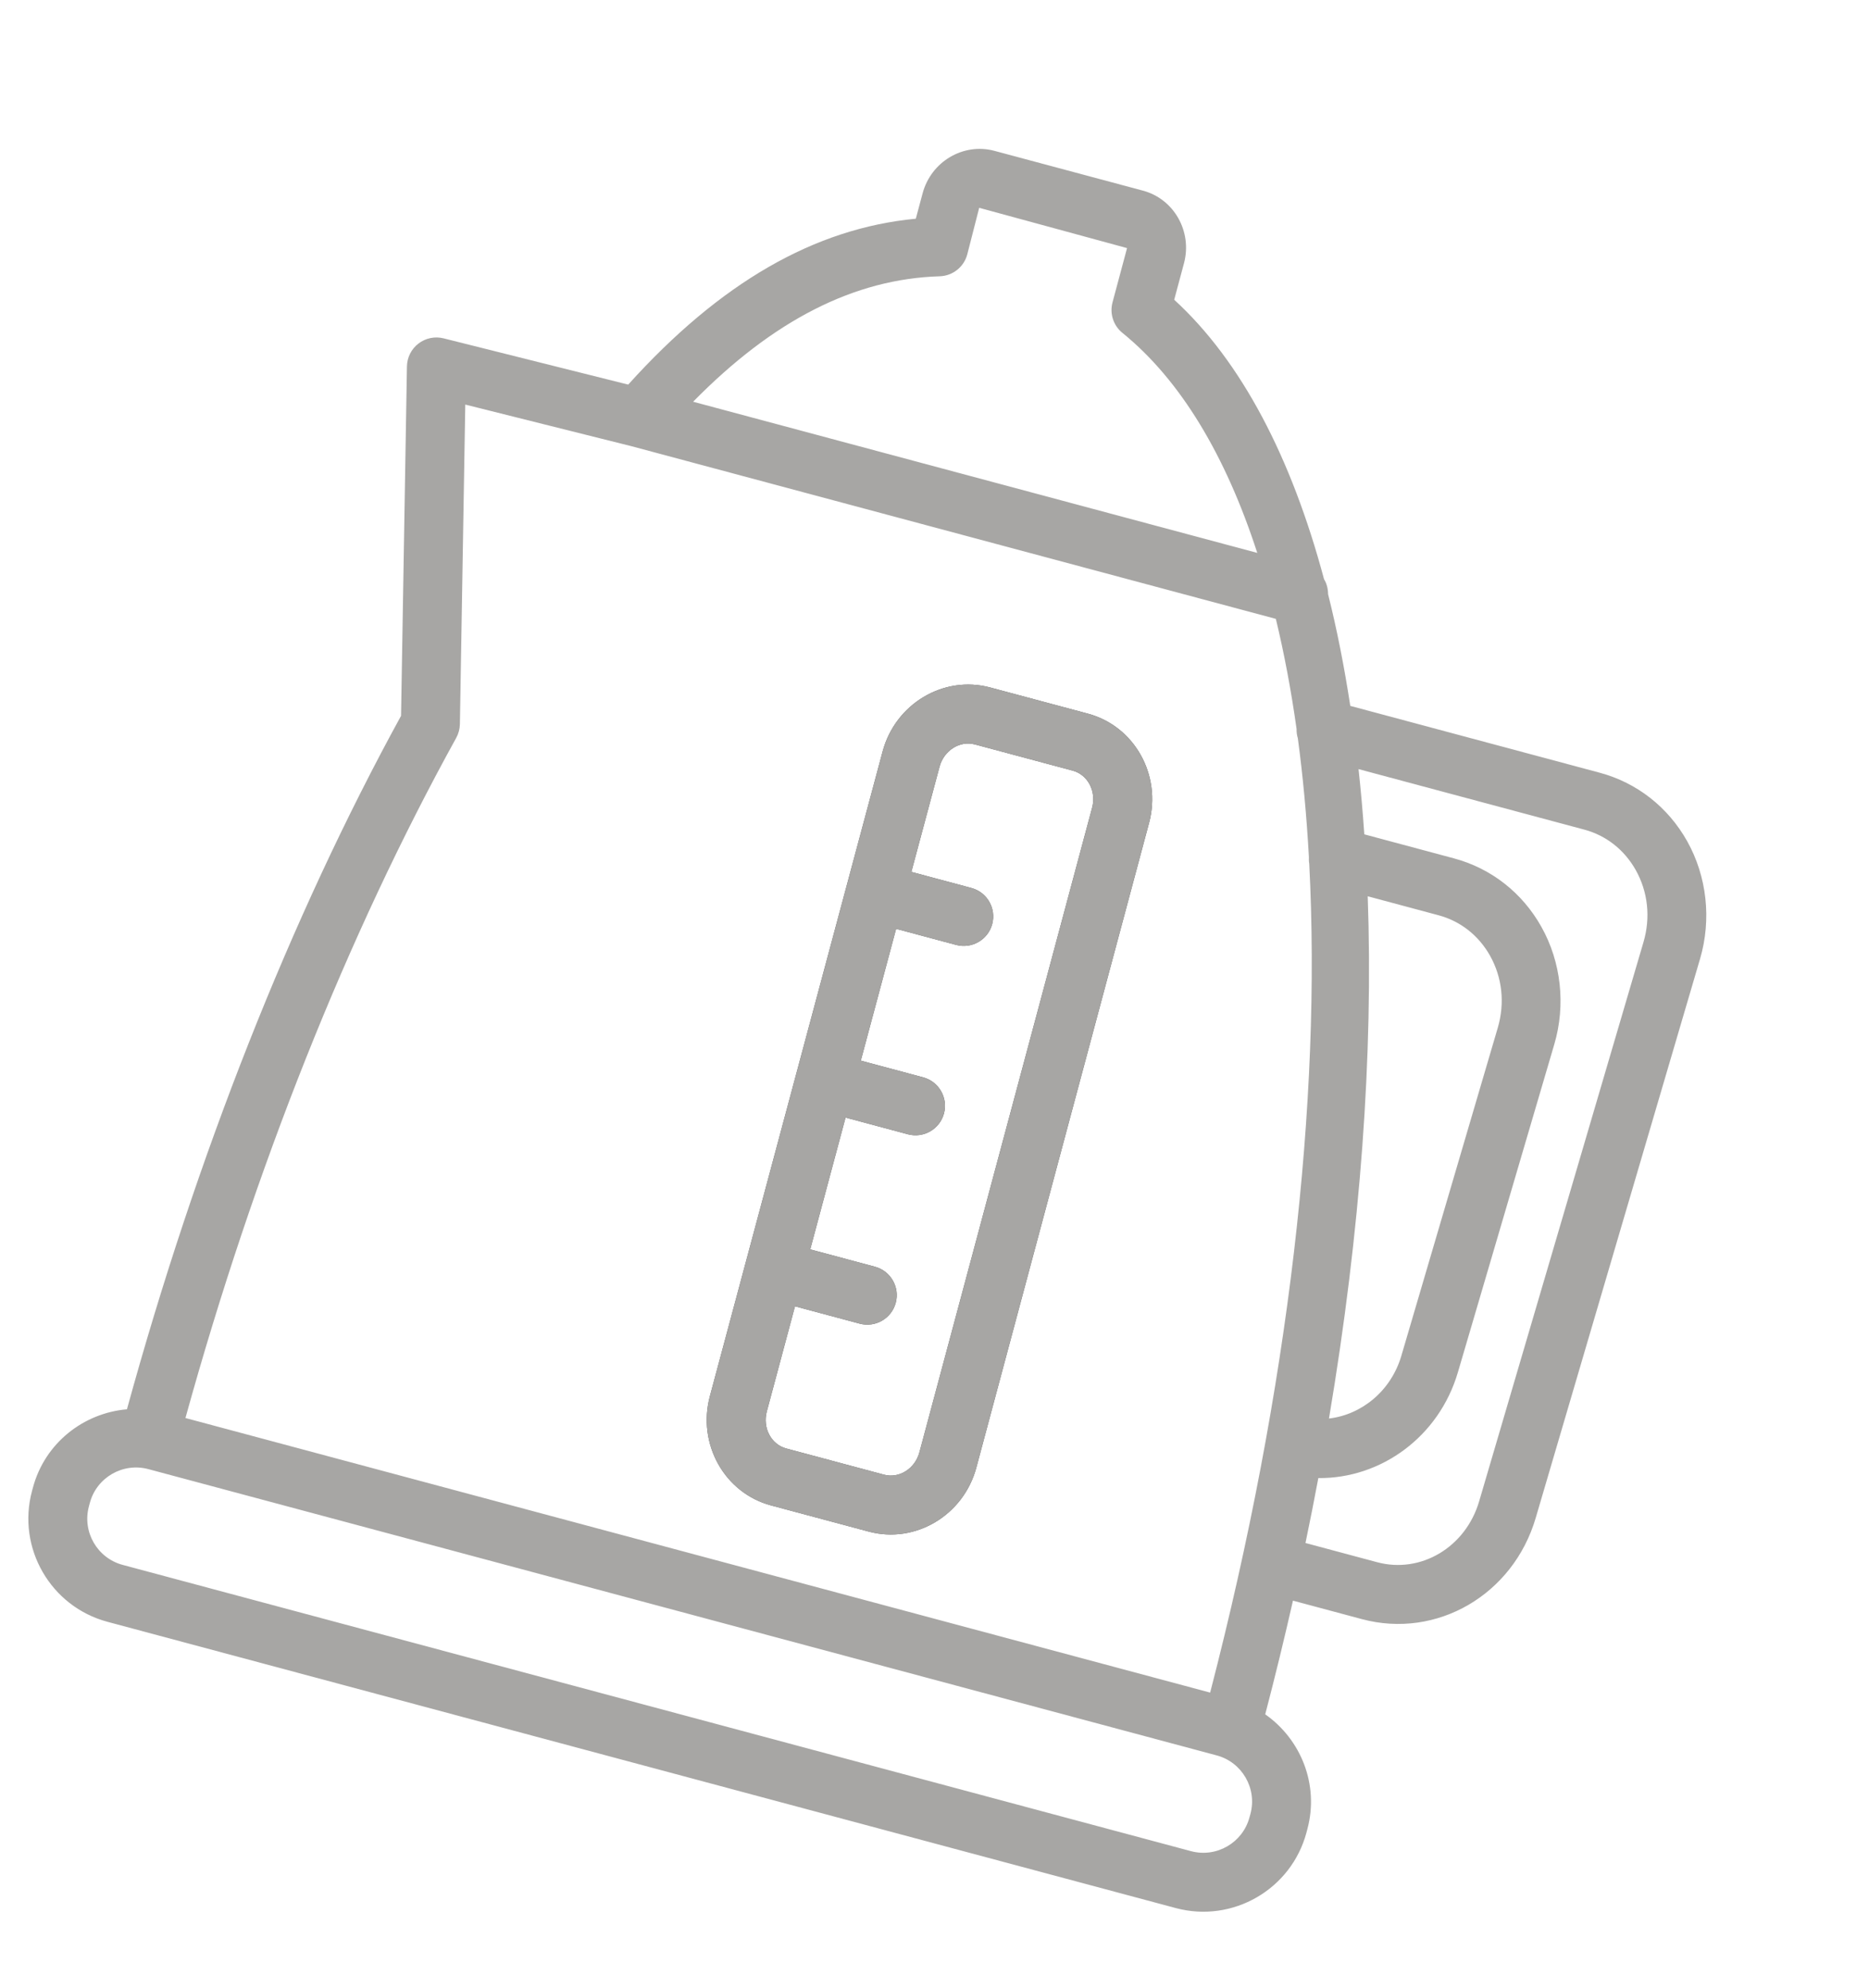
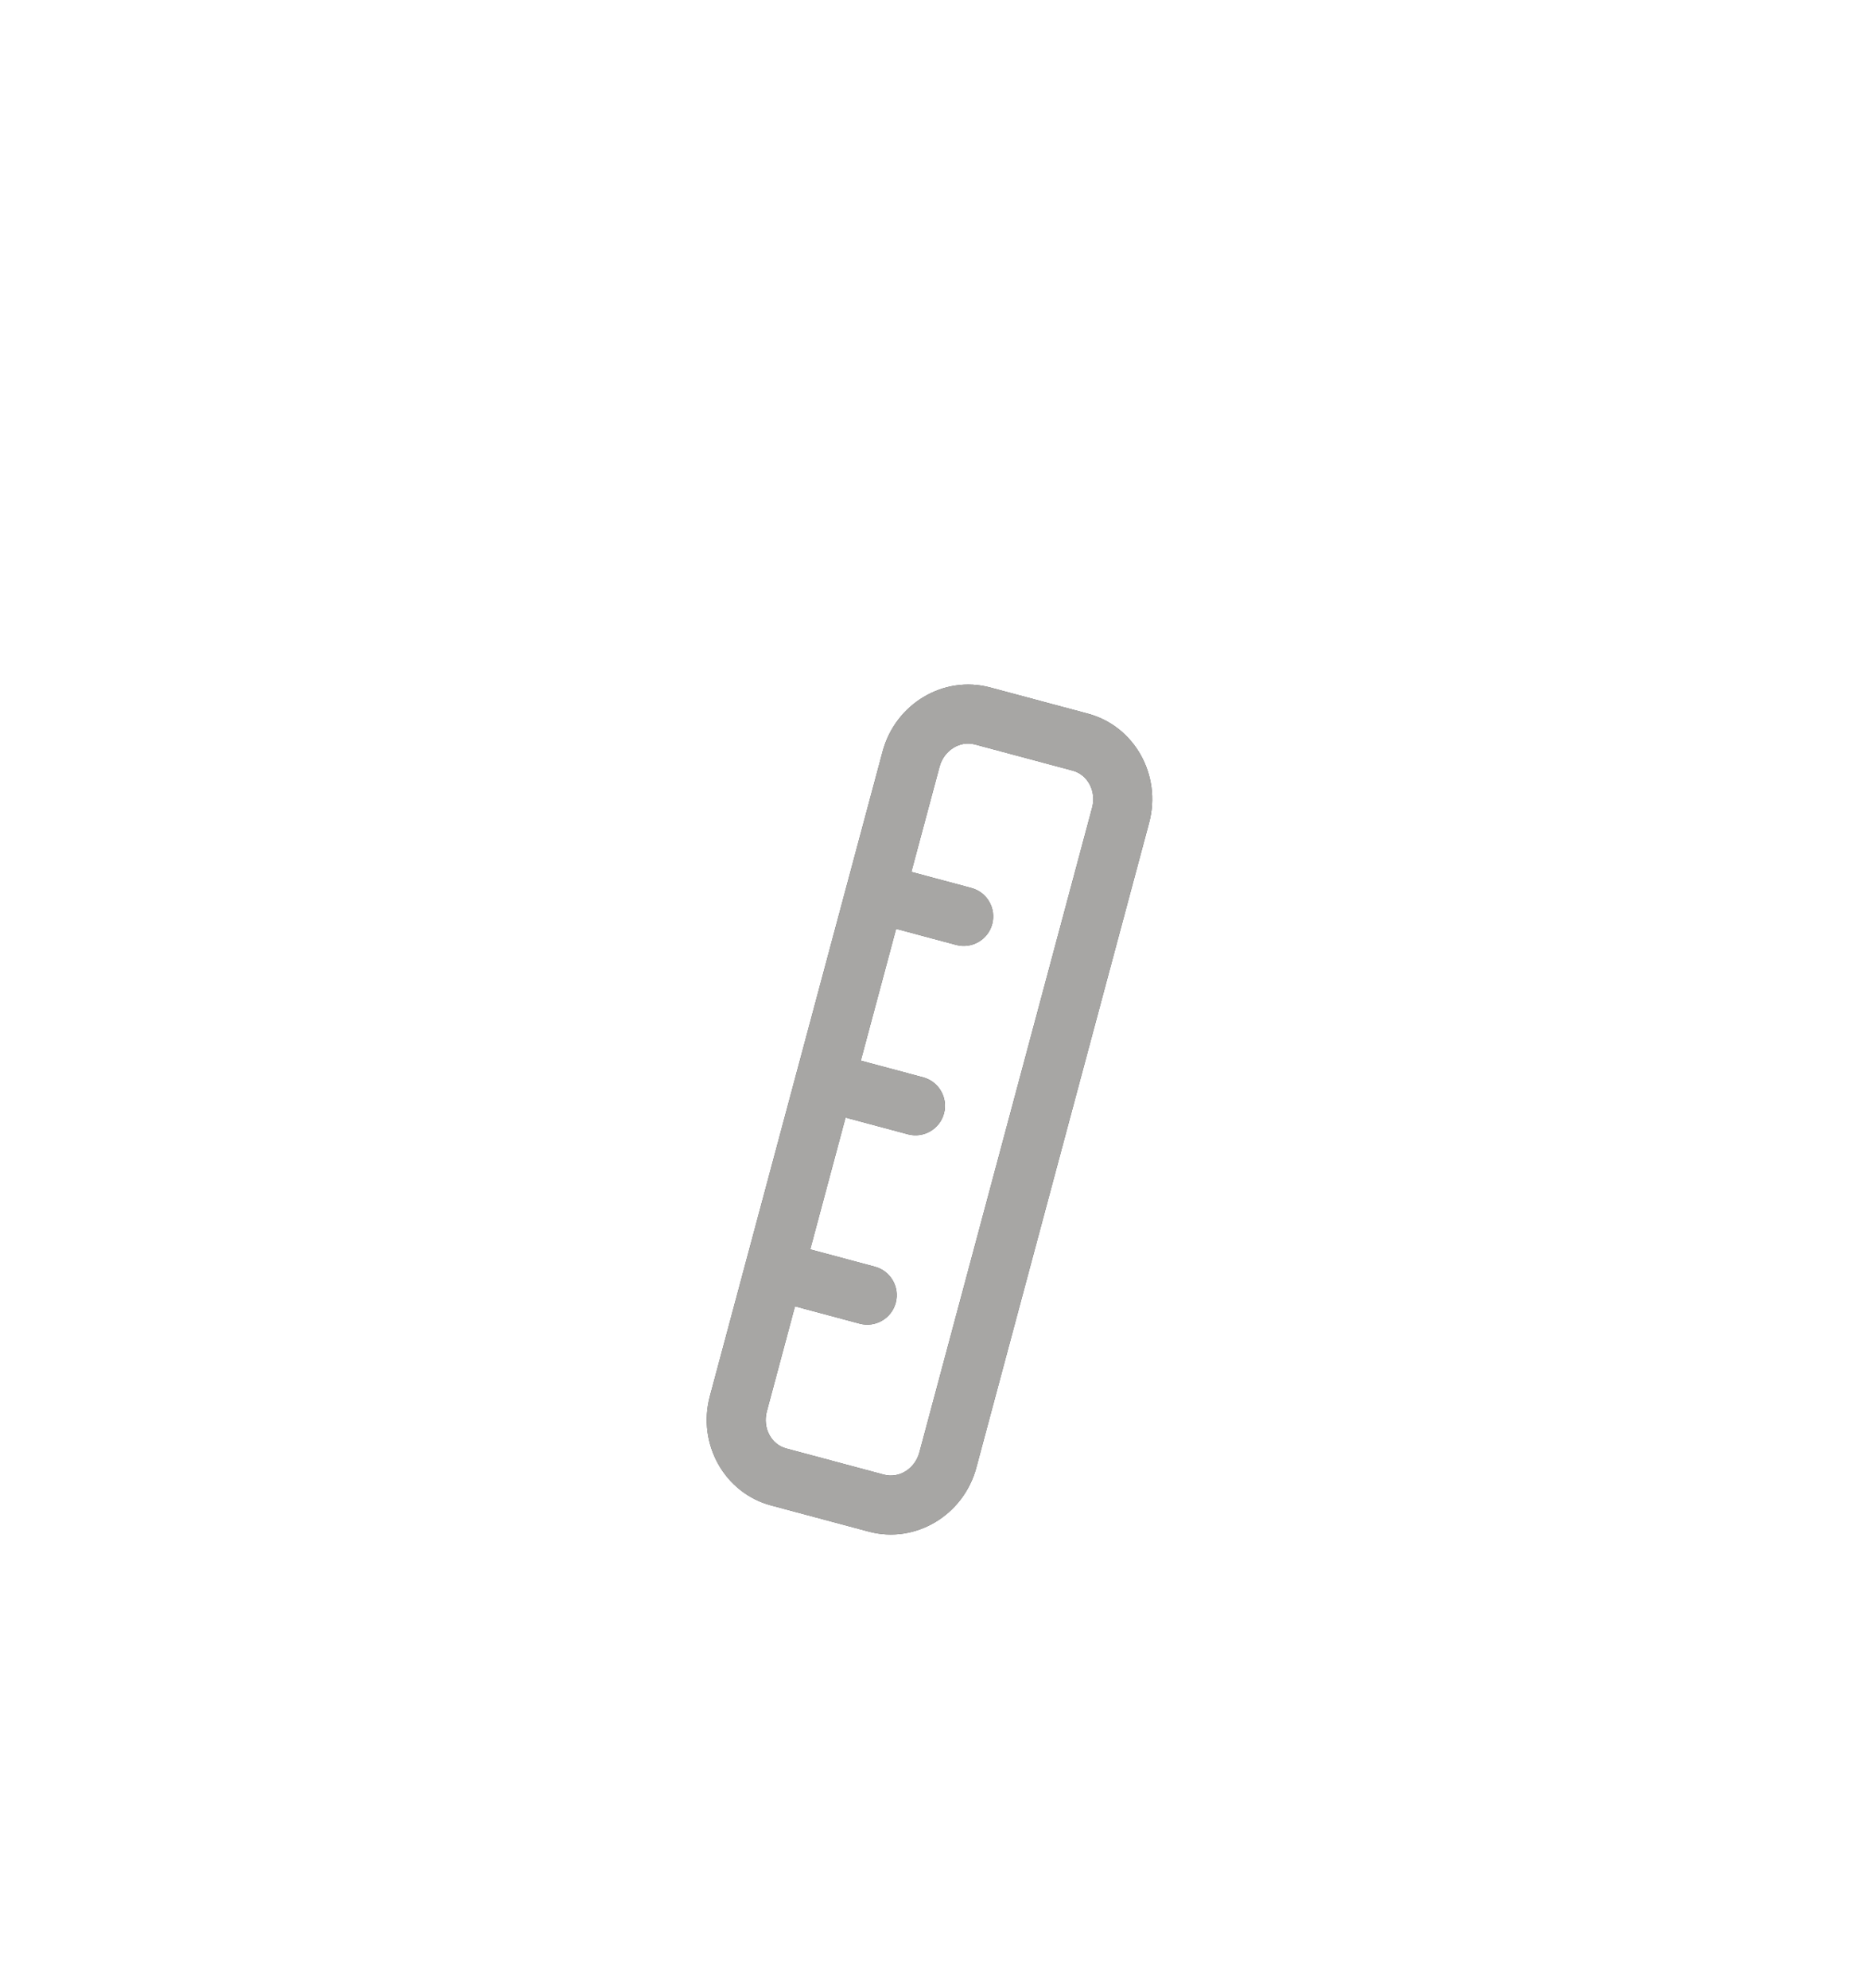
<svg xmlns="http://www.w3.org/2000/svg" width="126" height="134" viewBox="0 0 126 134" fill="none">
  <path d="M73.344 48.109L66.752 46.343C63.617 45.502 60.364 47.439 59.502 50.659L47.857 94.119C46.994 97.339 48.844 100.642 51.978 101.482L58.57 103.248C61.706 104.088 64.958 102.152 65.821 98.932L77.466 55.472C78.329 52.252 76.48 48.949 73.344 48.109ZM61.983 97.904C61.687 99.007 60.617 99.683 59.598 99.41L53.006 97.644C51.987 97.371 51.399 96.251 51.695 95.147L53.594 88.06L57.954 89.228C59.013 89.512 60.103 88.883 60.387 87.824C60.671 86.764 60.041 85.674 58.982 85.391L54.622 84.222L57.003 75.337L61.205 76.463C62.265 76.747 63.355 76.118 63.639 75.058C63.922 73.999 63.293 72.909 62.234 72.625L58.031 71.499L60.412 62.614L64.457 63.698C65.516 63.982 66.607 63.352 66.89 62.293C67.174 61.234 66.545 60.144 65.486 59.86L61.44 58.776L63.339 51.689C63.635 50.586 64.704 49.91 65.724 50.183L72.315 51.949C73.334 52.222 73.923 53.342 73.627 54.446L61.983 97.904Z" fill="#58595B" />
  <path d="M73.344 48.109L66.752 46.343C63.617 45.502 60.364 47.439 59.502 50.659L47.857 94.119C46.994 97.339 48.844 100.642 51.978 101.482L58.57 103.248C61.706 104.088 64.958 102.152 65.821 98.932L77.466 55.472C78.329 52.252 76.48 48.949 73.344 48.109ZM61.983 97.904C61.687 99.007 60.617 99.683 59.598 99.41L53.006 97.644C51.987 97.371 51.399 96.251 51.695 95.147L53.594 88.06L57.954 89.228C59.013 89.512 60.103 88.883 60.387 87.824C60.671 86.764 60.041 85.674 58.982 85.391L54.622 84.222L57.003 75.337L61.205 76.463C62.265 76.747 63.355 76.118 63.639 75.058C63.922 73.999 63.293 72.909 62.234 72.625L58.031 71.499L60.412 62.614L64.457 63.698C65.516 63.982 66.607 63.352 66.89 62.293C67.174 61.234 66.545 60.144 65.486 59.86L61.44 58.776L63.339 51.689C63.635 50.586 64.704 49.91 65.724 50.183L72.315 51.949C73.334 52.222 73.923 53.342 73.627 54.446L61.983 97.904Z" fill="#A7A6A4" />
-   <path d="M113.74 56.703C112.446 54.401 110.351 52.762 107.841 52.089L91.03 47.585C90.626 44.949 90.131 42.43 89.534 40.057C89.529 39.694 89.448 39.345 89.261 39.044C87.064 30.832 83.687 24.35 79.16 20.206L79.818 17.751C80.391 15.612 79.151 13.414 77.054 12.852L67.04 10.169C64.943 9.607 62.773 10.891 62.199 13.03L61.74 14.744C54.905 15.391 48.54 19.064 42.351 25.927L29.904 22.808C29.316 22.661 28.693 22.79 28.212 23.159C27.73 23.527 27.445 24.095 27.434 24.703L27.037 48.254C19.605 61.81 13.243 77.94 8.558 95.002C5.627 95.255 3.024 97.279 2.22 100.281L2.156 100.518C1.13 104.349 3.411 108.3 7.241 109.327L79.266 128.626C83.097 129.652 87.048 127.371 88.075 123.54L88.138 123.302C88.942 120.303 87.703 117.252 85.296 115.566C85.968 112.994 86.591 110.438 87.166 107.902L91.816 109.148C96.863 110.5 102.009 107.506 103.53 102.329L114.614 64.626C115.391 61.969 115.073 59.081 113.74 56.703ZM92.205 60.419L96.987 61.701C98.455 62.094 99.685 63.061 100.45 64.422C101.275 65.892 101.461 67.618 100.975 69.279L94.472 91.399C93.777 93.76 91.804 95.366 89.594 95.625C91.727 82.967 92.589 71.03 92.205 60.419ZM63.349 18.625C64.225 18.598 64.981 18.001 65.208 17.154L66.013 14.009L75.981 16.725L75.001 20.383C74.798 21.141 75.059 21.947 75.668 22.439C79.601 25.631 82.634 30.721 84.76 37.272L46.727 27.081C52.134 21.578 57.595 18.8 63.349 18.625ZM30.756 49.742C30.912 49.457 30.997 49.14 31.004 48.815L31.367 27.273L42.559 30.076L86.012 41.719C86.576 44.053 87.043 46.531 87.41 49.145C87.405 49.363 87.432 49.568 87.495 49.77C87.837 52.319 88.086 54.99 88.241 57.773C88.237 57.925 88.233 58.071 88.263 58.218C89.091 74.112 86.915 93.531 81.583 114.1L12.502 95.59C17.141 78.813 23.436 62.997 30.756 49.742ZM84.234 122.513C83.775 124.227 82.006 125.248 80.292 124.789L8.269 105.491C6.554 105.031 5.534 103.263 5.994 101.549L6.057 101.311C6.517 99.595 8.285 98.576 9.999 99.035L82.024 118.334C83.738 118.793 84.759 120.562 84.3 122.276L84.234 122.513ZM99.716 101.211C98.808 104.3 95.789 106.101 92.842 105.311L88.01 104.016C88.316 102.55 88.603 101.09 88.876 99.639C93.095 99.683 97.005 96.858 98.281 92.521L104.784 70.398C105.566 67.743 105.247 64.854 103.912 62.476C102.62 60.174 100.525 58.535 98.013 57.862L91.976 56.244C91.873 54.75 91.744 53.282 91.587 51.847L106.811 55.927C108.279 56.32 109.507 57.287 110.273 58.648C111.099 60.12 111.285 61.844 110.798 63.505L99.716 101.211Z" fill="#A7A6A4" />
</svg>